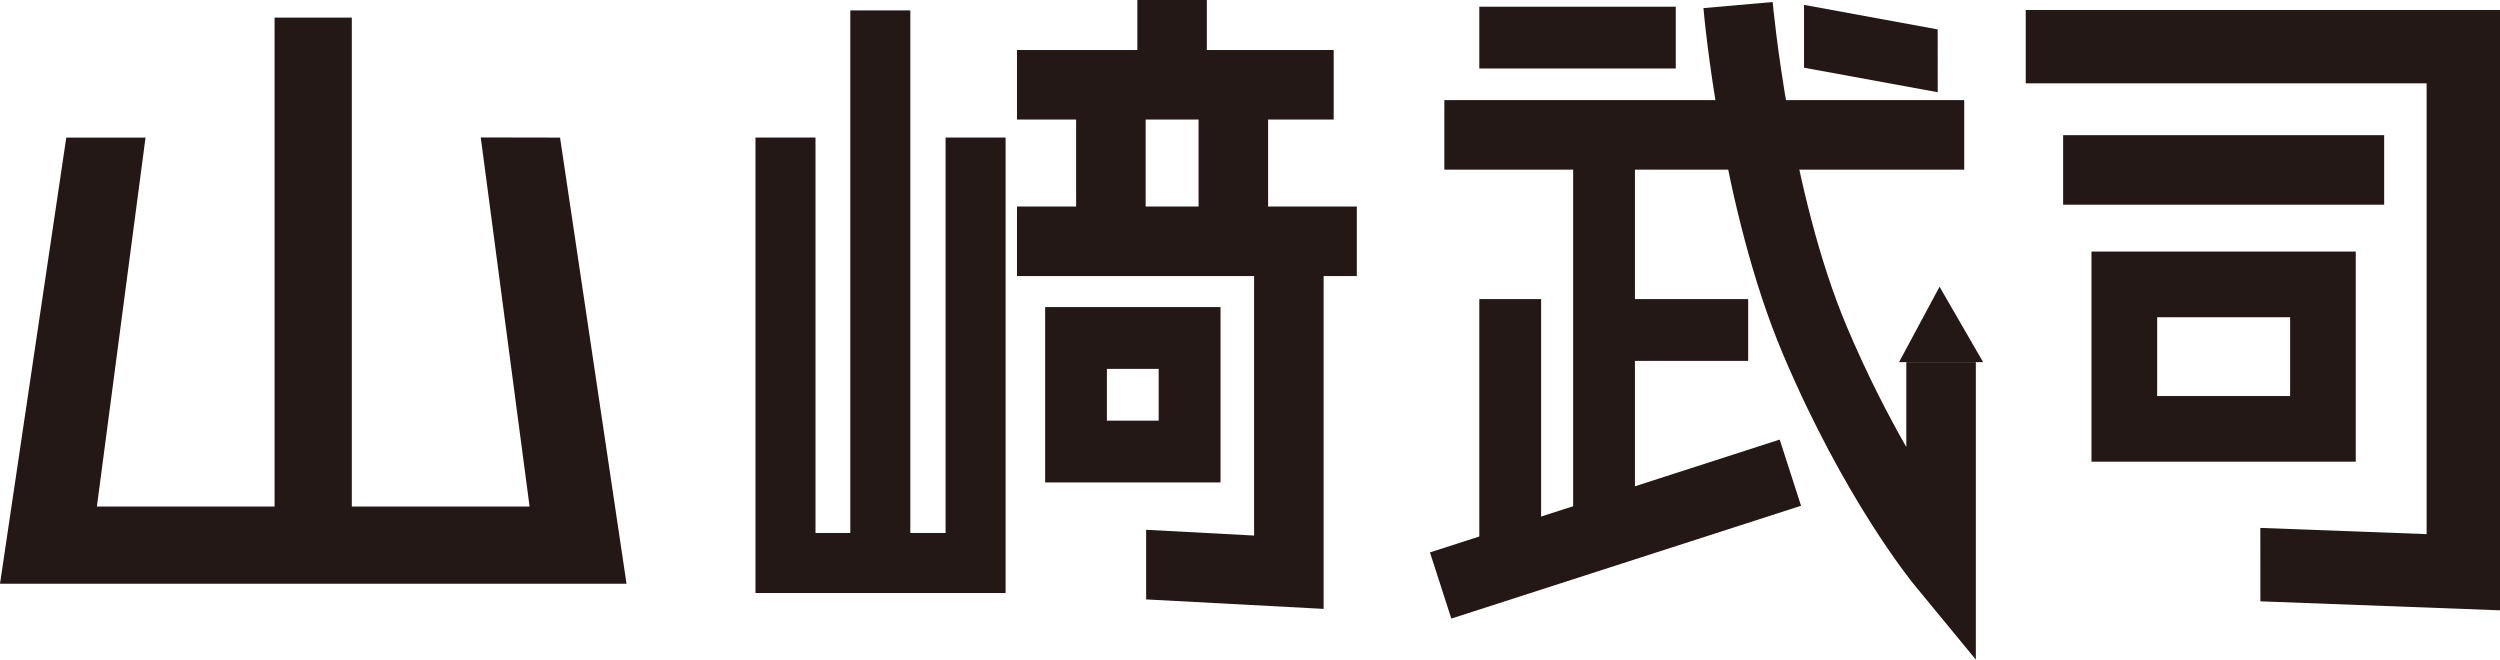
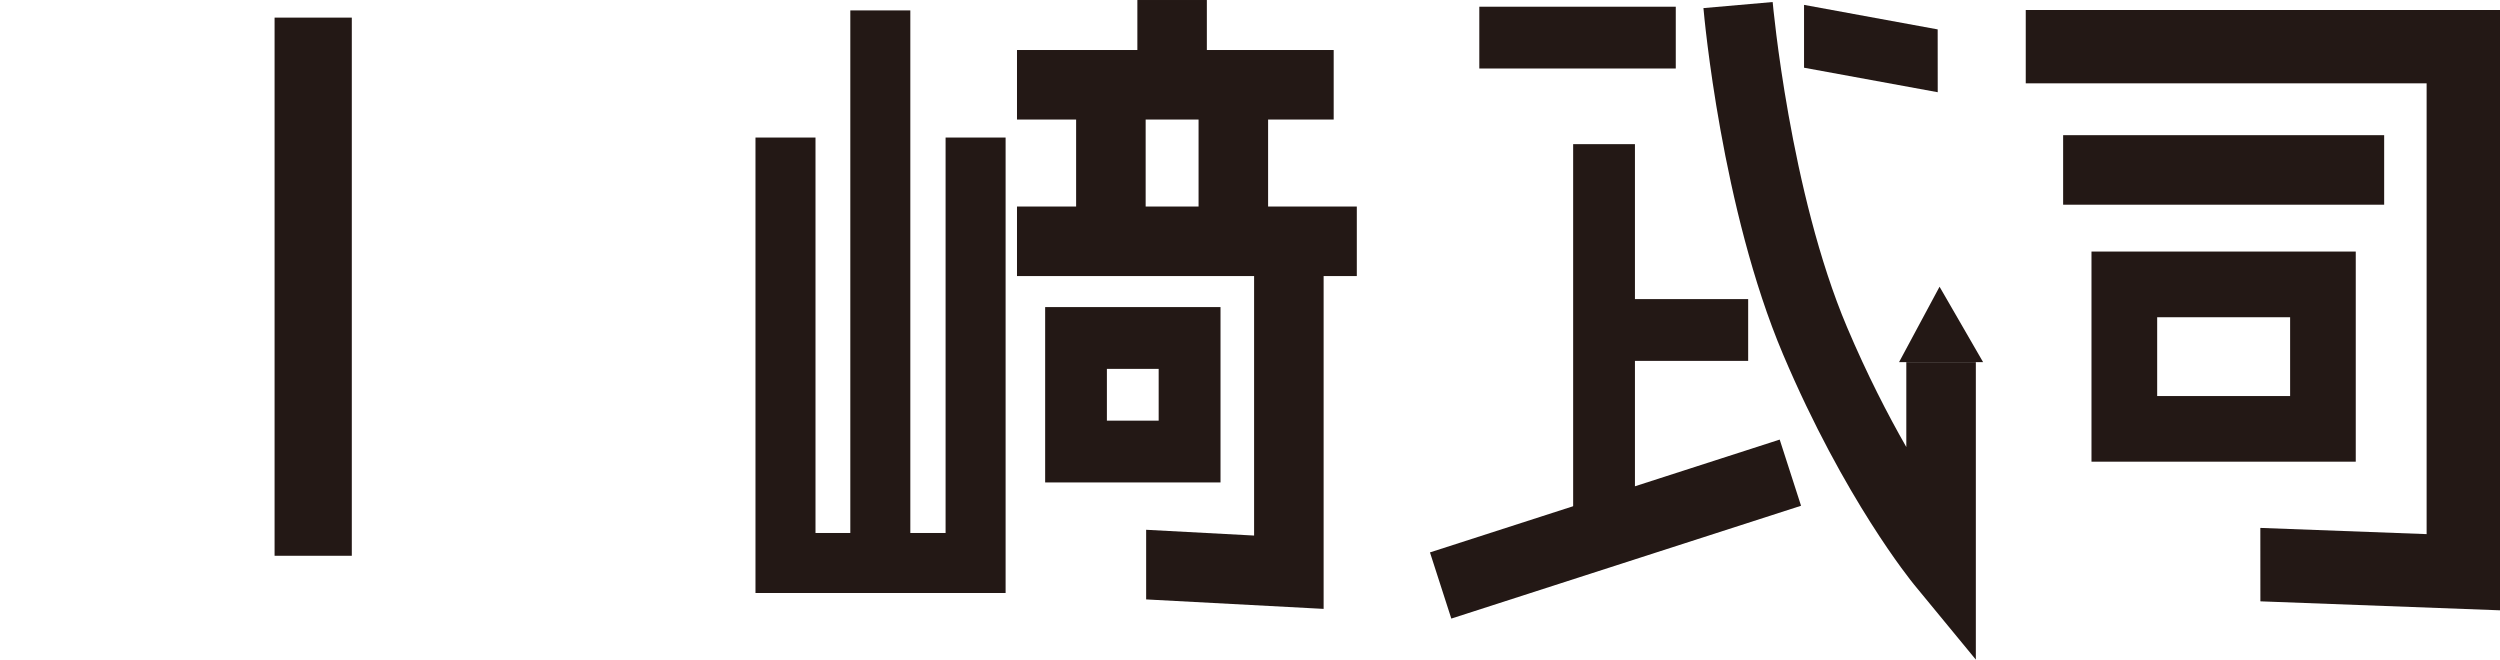
<svg xmlns="http://www.w3.org/2000/svg" id="_レイヤー_2" data-name="レイヤー 2" width="178.85mm" height="47.19mm" viewBox="0 0 506.96 133.76">
  <defs>
    <style>
      .cls-1 {
        fill: #231815;
      }
    </style>
  </defs>
  <g id="_レイヤー_2-2" data-name="レイヤー 2">
    <g>
      <g>
        <rect class="cls-1" x="172.43" y="2.11" width="12.17" height="112.05" />
        <polygon class="cls-1" points="203.92 120.25 153.2 120.25 153.2 27.89 165.37 27.89 165.37 108.08 191.75 108.08 191.75 27.89 203.92 27.89 203.92 120.25" />
      </g>
-       <rect class="cls-1" x="292.89" y="20.3" width="105.42" height="14.1" />
      <rect class="cls-1" x="299.98" y="1.36" width="39.84" height="12.53" />
      <rect class="cls-1" x="319.01" y="29.23" width="12.53" height="79.77" />
      <rect class="cls-1" x="320.29" y="60.65" width="34.21" height="12.53" />
      <rect class="cls-1" x="290.34" y="100.21" width="74.52" height="14.1" transform="translate(-17.11 105.79) rotate(-17.88)" />
-       <rect class="cls-1" x="299.98" y="60.65" width="12.53" height="54.61" />
      <path class="cls-1" d="M400.67,133.76l-12.49-15.17c-.57-.7-14.16-17.37-26.6-46.72-12.47-29.43-16.01-68.58-16.15-70.23l14.04-1.23c.03.38,3.5,38.61,15.09,65.96,4.05,9.56,8.26,17.72,12.01,24.28v-17.22h14.1v60.33Z" />
      <polygon class="cls-1" points="392.94 18.7 365.83 13.73 365.83 .99 392.93 5.96 392.94 18.7" />
      <g>
-         <polygon class="cls-1" points="127.05 118.37 0 118.37 13.44 27.9 29.51 27.9 19.65 102.71 107.39 102.71 97.49 27.87 113.57 27.9 127.05 118.37" />
        <rect class="cls-1" x="55.68" y="3.57" width="15.66" height="109.13" />
      </g>
      <g>
        <path class="cls-1" d="M477.71,93.62h-53.59v-42.61h53.59v42.61ZM437.44,80.31h26.96v-15.98h-26.96v15.98Z" />
        <rect class="cls-1" x="418.37" y="27.41" width="65.1" height="14.1" />
        <polygon class="cls-1" points="506.96 123.76 458.37 121.94 458.36 107.05 492.08 108.31 492.08 16.9 410.79 16.9 410.79 2.02 506.96 2.02 506.96 123.76" />
      </g>
      <g>
        <g>
          <polygon class="cls-1" points="270.45 24.24 206.23 24.24 206.23 10.14 230.64 10.14 230.64 0 244.73 0 244.73 10.14 270.45 10.14 270.45 24.24" />
          <rect class="cls-1" x="206.23" y="41.88" width="68.91" height="14.1" />
          <rect class="cls-1" x="218.22" y="22.55" width="14.1" height="21.43" />
          <rect class="cls-1" x="243.05" y="22.55" width="14.1" height="21.43" />
          <path class="cls-1" d="M247.5,97.83h-35.56v-35.56h35.56v35.56ZM224.46,85.3h10.5v-10.5h-10.5v10.5Z" />
        </g>
        <polygon class="cls-1" points="268.41 123.47 232.42 121.55 232.42 107.43 254.31 108.6 254.31 52.06 268.41 52.06 268.41 123.47" />
      </g>
      <polygon class="cls-1" points="385.1 73.43 402.14 73.43 393.31 58.14 385.1 73.43" />
    </g>
  </g>
</svg>